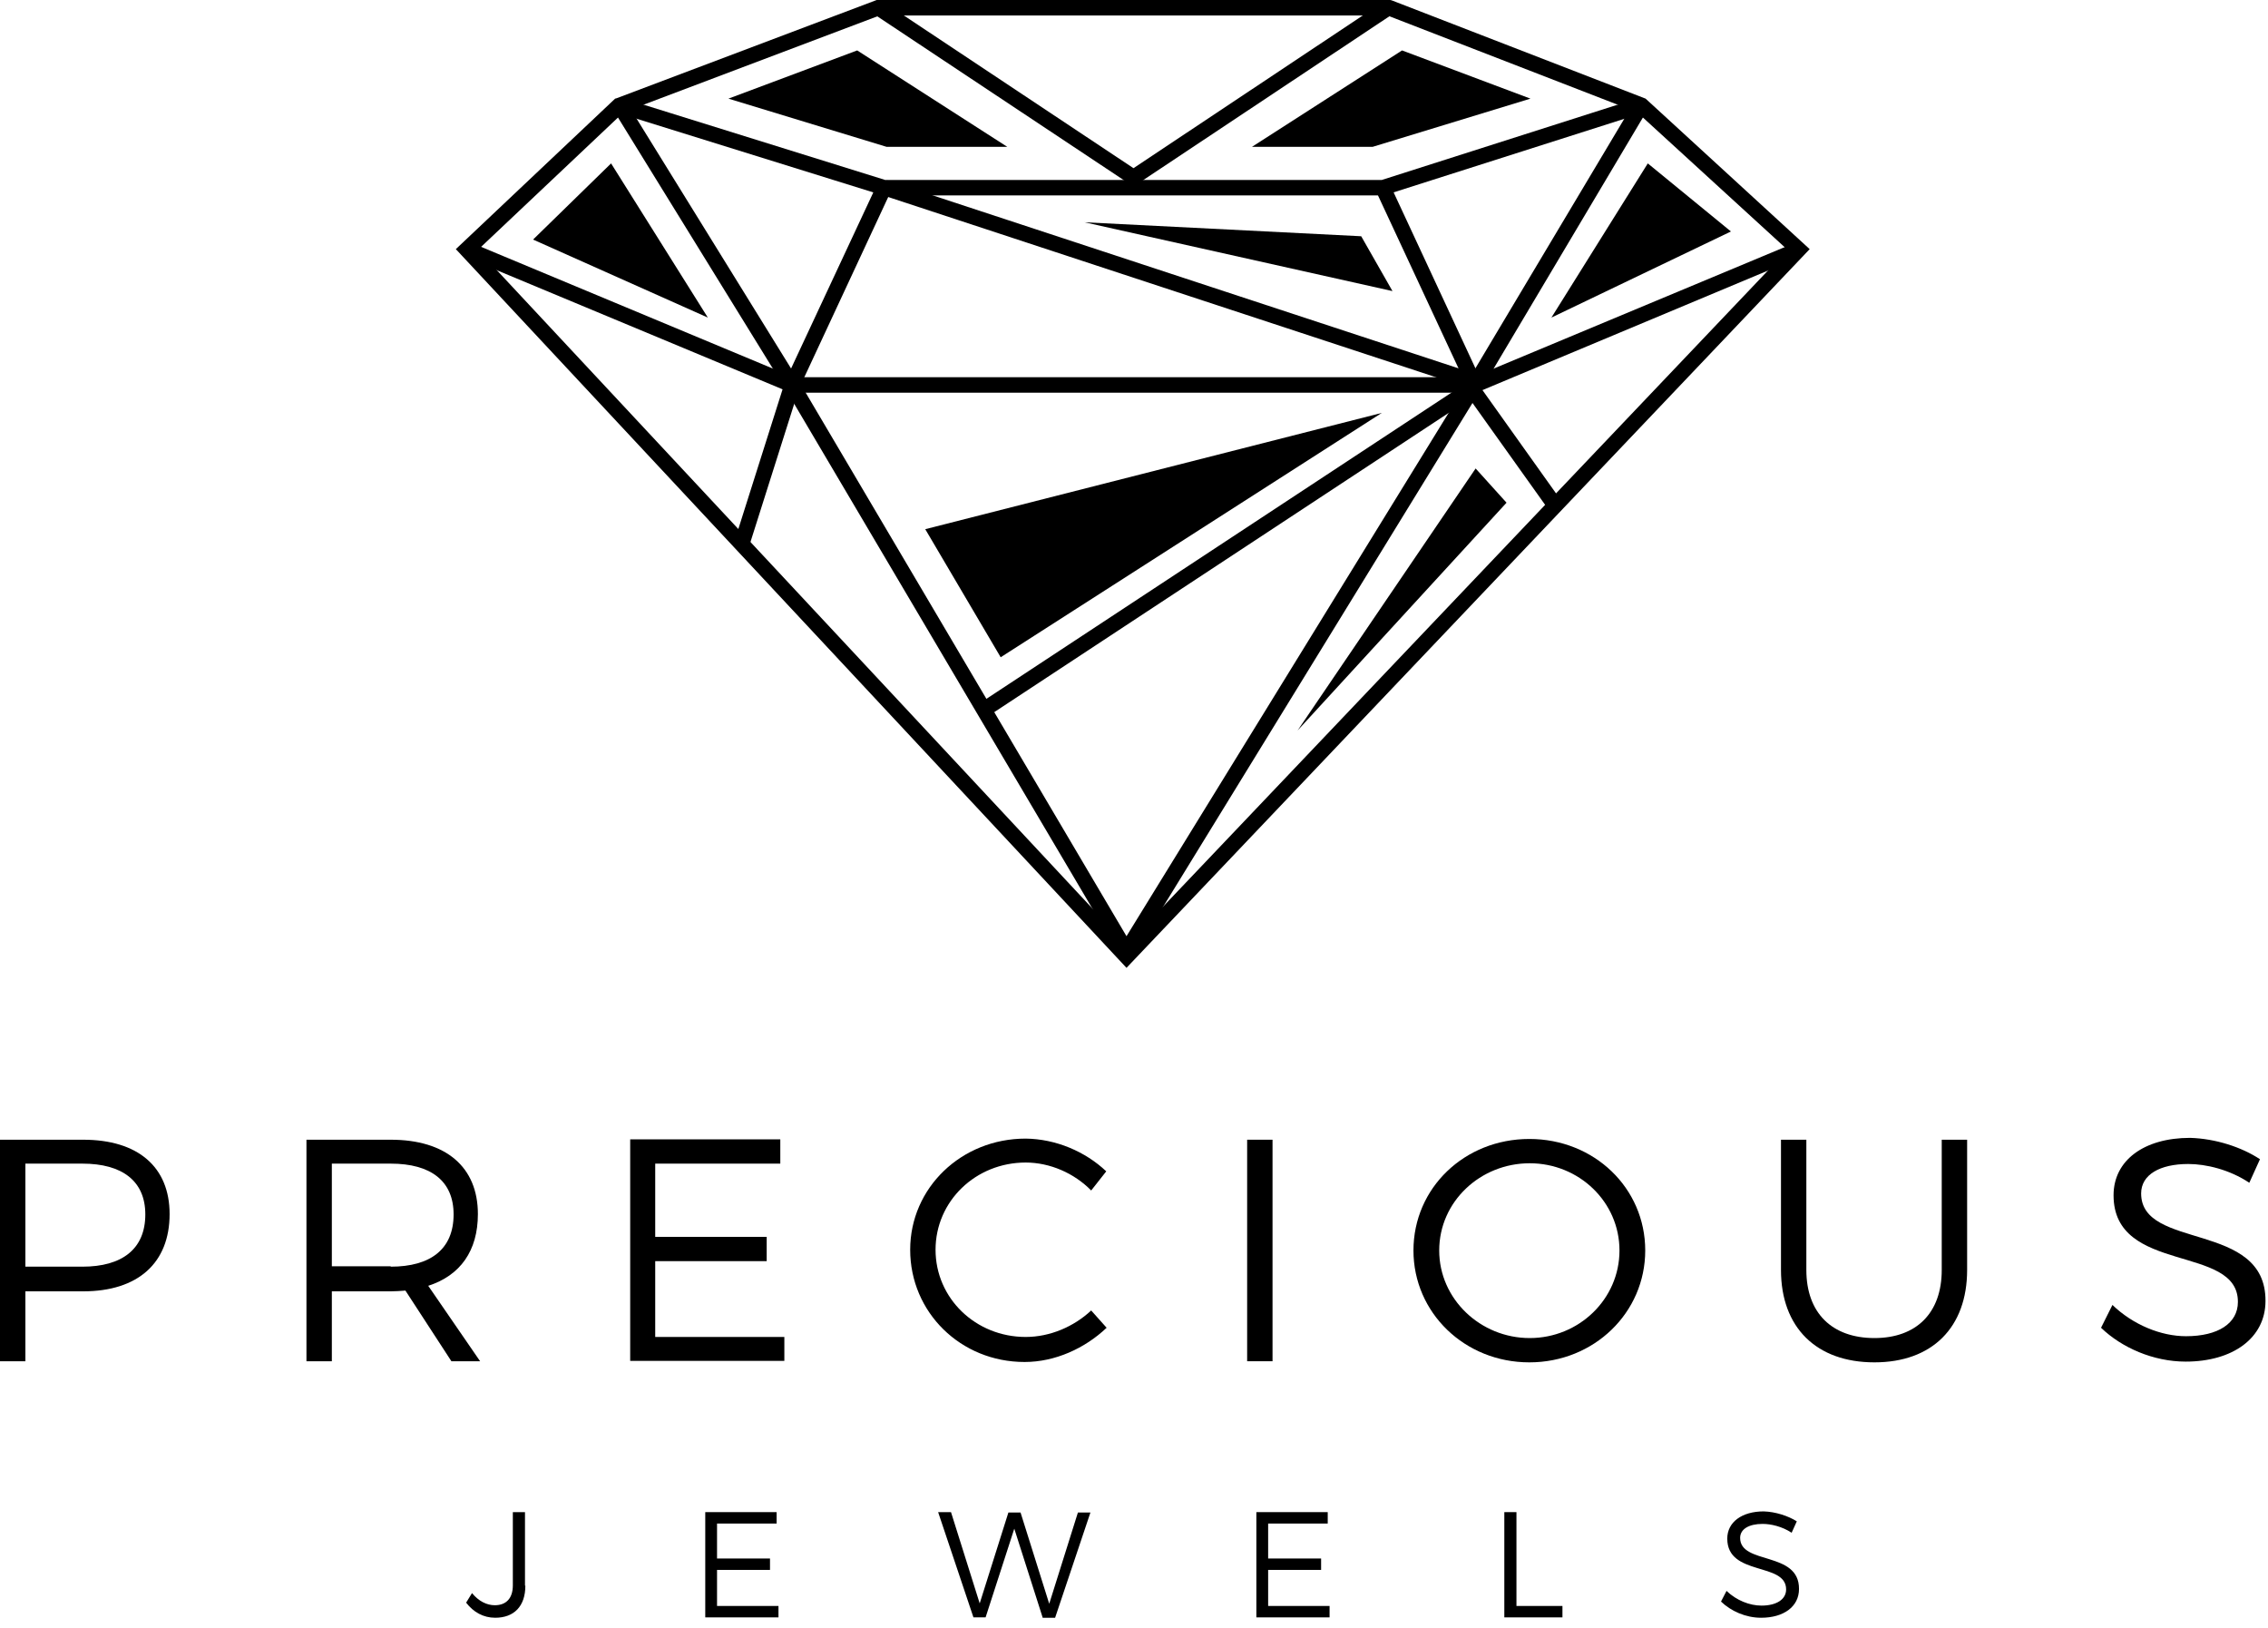
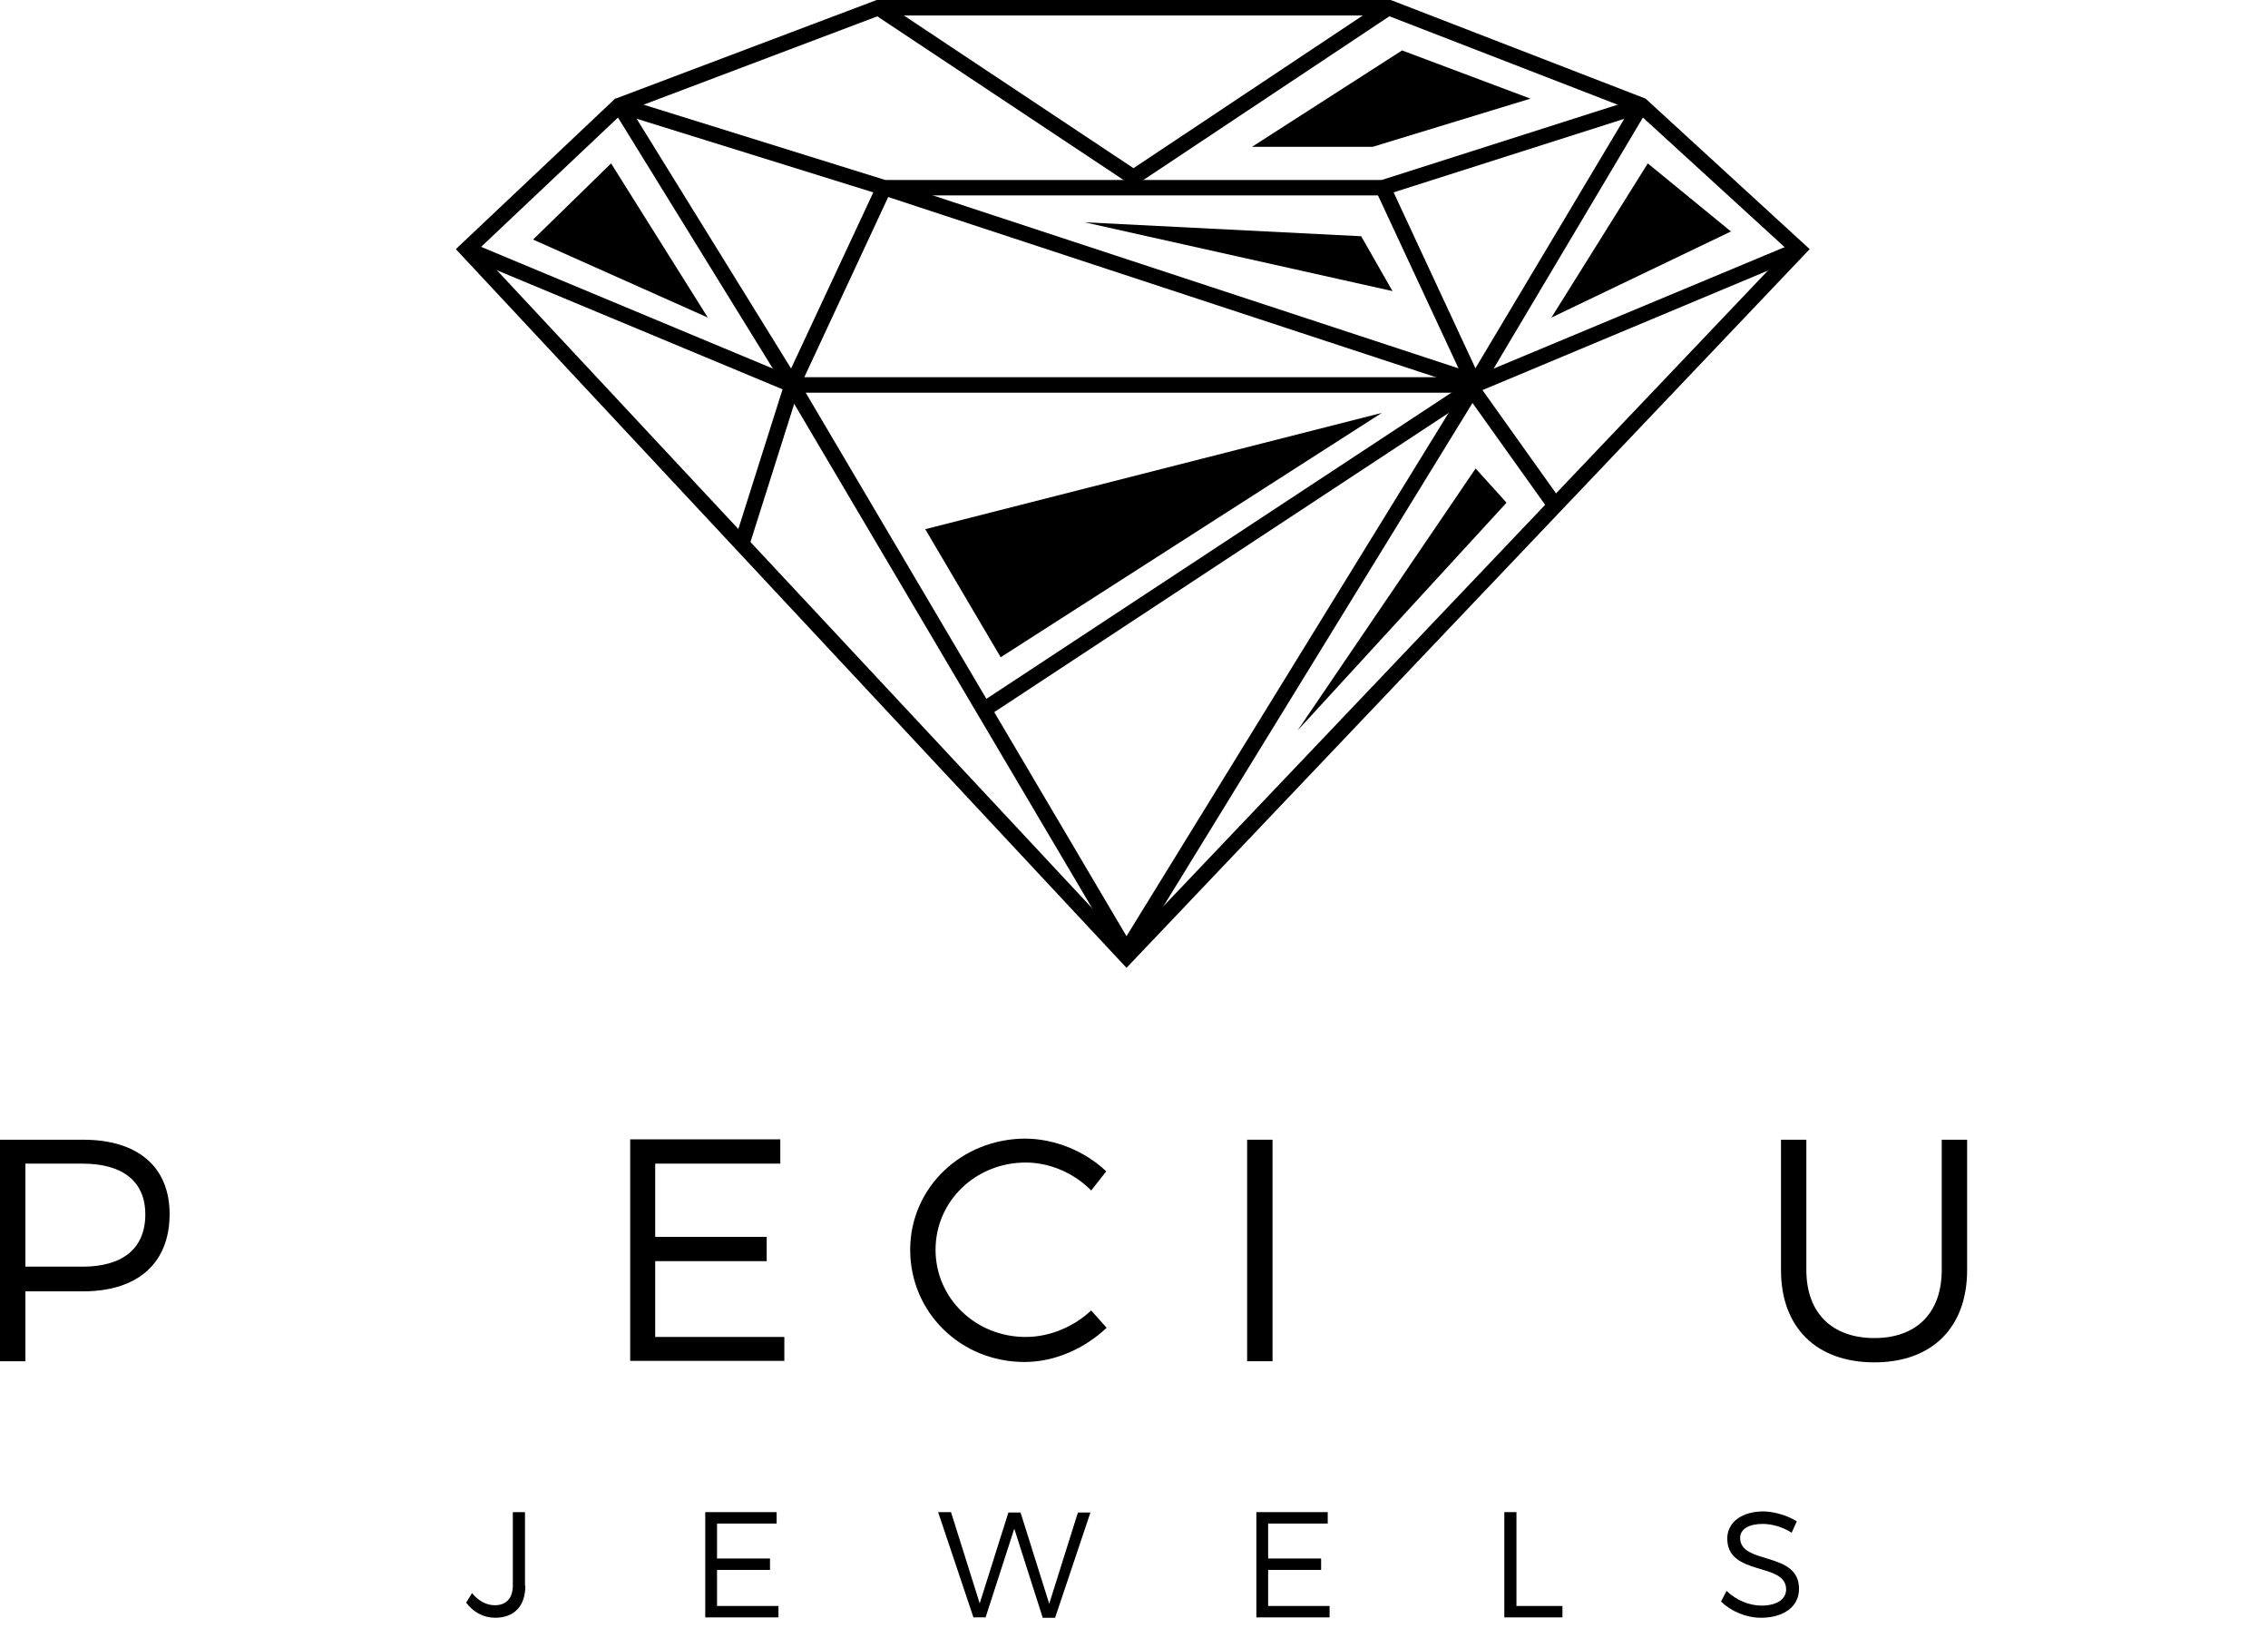
<svg xmlns="http://www.w3.org/2000/svg" width="124" height="89" viewBox="0 0 124 89" fill="none">
  <path d="M4.546 62.294C7.543 62.294 9.273 63.782 9.273 66.357C9.273 69.032 7.543 70.581 4.546 70.581H1.388V74.402H0V62.294H4.546ZM1.388 69.233H4.506C6.678 69.233 7.945 68.267 7.945 66.377C7.945 64.546 6.678 63.601 4.506 63.601H1.388V69.233Z" fill="black" />
-   <path d="M22.166 70.54C21.904 70.561 21.622 70.581 21.361 70.581H18.143V74.402H16.755V62.294H21.361C24.378 62.294 26.128 63.782 26.128 66.357C26.128 68.368 25.163 69.716 23.413 70.279L26.249 74.402H24.68L22.166 70.54ZM21.361 69.233C23.553 69.233 24.8 68.267 24.8 66.377C24.8 64.546 23.553 63.601 21.361 63.601H18.143V69.213H21.361V69.233Z" fill="black" />
  <path d="M35.823 63.621V67.604H41.918V68.931H35.823V73.075H42.883V74.382H34.455V62.274H42.662V63.601H35.823V63.621Z" fill="black" />
  <path d="M60.483 64.023L59.659 65.069C58.733 64.124 57.406 63.541 56.078 63.541C53.343 63.541 51.15 65.653 51.15 68.308C51.15 70.963 53.343 73.075 56.078 73.075C57.406 73.075 58.713 72.512 59.659 71.627L60.503 72.572C59.317 73.698 57.687 74.443 56.018 74.443C52.518 74.443 49.763 71.727 49.763 68.308C49.763 64.929 52.558 62.233 56.078 62.233C57.728 62.253 59.337 62.937 60.483 64.023Z" fill="black" />
  <path d="M68.186 74.402V62.294H69.574V74.402H68.186Z" fill="black" />
-   <path d="M89.951 68.348C89.951 71.747 87.155 74.463 83.615 74.463C80.074 74.463 77.279 71.747 77.279 68.348C77.279 64.929 80.074 62.253 83.615 62.253C87.155 62.253 89.951 64.929 89.951 68.348ZM78.687 68.348C78.687 71.003 80.939 73.135 83.635 73.135C86.33 73.135 88.543 71.003 88.543 68.348C88.543 65.693 86.33 63.581 83.635 63.581C80.939 63.581 78.687 65.673 78.687 68.348Z" fill="black" />
  <path d="M107.55 69.414C107.55 72.552 105.639 74.463 102.482 74.463C99.303 74.463 97.373 72.552 97.373 69.414V62.294H98.76V69.414C98.76 71.767 100.168 73.135 102.482 73.135C104.775 73.135 106.162 71.767 106.162 69.414V62.294H107.55V69.414Z" fill="black" />
-   <path d="M123.561 63.36L122.978 64.647C121.892 63.923 120.604 63.621 119.639 63.621C118.09 63.621 117.064 64.204 117.064 65.23C117.064 68.348 123.883 66.719 123.863 71.104C123.863 73.135 122.073 74.422 119.498 74.422C117.728 74.422 115.998 73.658 114.872 72.572L115.495 71.325C116.622 72.411 118.15 73.034 119.518 73.034C121.268 73.034 122.354 72.331 122.354 71.164C122.374 67.986 115.556 69.675 115.556 65.331C115.556 63.42 117.225 62.193 119.739 62.193C121.127 62.233 122.555 62.696 123.561 63.36Z" fill="black" />
  <path d="M28.723 86.672C28.723 87.798 28.1 88.422 27.074 88.422C26.43 88.422 25.887 88.12 25.485 87.597L25.807 87.074C26.169 87.517 26.611 87.738 27.054 87.738C27.677 87.738 28.039 87.356 28.039 86.652V82.649H28.703V86.672H28.723Z" fill="black" />
  <path d="M39.203 83.293V85.184H42.099V85.807H39.203V87.778H42.562V88.402H38.559V82.649H42.461V83.273H39.203V83.293Z" fill="black" />
  <path d="M57.003 88.402L55.455 83.554L53.886 88.402H53.222L51.291 82.649H51.995L53.564 87.638L55.133 82.669H55.797L57.365 87.658L58.934 82.669H59.618L57.687 88.422H57.003V88.402Z" fill="black" />
  <path d="M69.334 83.293V85.184H72.23V85.807H69.334V87.778H72.693V88.402H68.69V82.649H72.592V83.273H69.334V83.293Z" fill="black" />
  <path d="M85.425 87.778V88.402H82.247V82.649H82.91V87.778H85.425Z" fill="black" />
  <path d="M98.238 83.152L97.956 83.776C97.433 83.434 96.83 83.293 96.367 83.293C95.623 83.293 95.14 83.575 95.14 84.057C95.14 85.546 98.379 84.761 98.358 86.853C98.358 87.819 97.514 88.422 96.287 88.422C95.442 88.422 94.637 88.06 94.094 87.537L94.396 86.954C94.939 87.477 95.663 87.758 96.307 87.758C97.132 87.758 97.654 87.416 97.654 86.873C97.654 85.365 94.436 86.169 94.436 84.097C94.436 83.192 95.241 82.609 96.427 82.609C97.071 82.629 97.755 82.85 98.238 83.152Z" fill="black" />
  <path d="M61.59 52.9L24.922 13.617L33.631 5.391L33.712 5.37L47.932 0H76.012L76.092 0.02L89.971 5.391L98.942 13.617L61.59 52.9ZM26.128 13.658L61.59 51.653L97.735 13.658L89.508 6.135L75.851 0.845H48.093L34.094 6.135L26.128 13.658Z" fill="black" />
  <path d="M75.669 10.681H48.274L48.214 10.661L33.731 6.155L33.993 5.35L48.395 9.836H75.549L89.609 5.35L89.87 6.155L75.669 10.681Z" fill="black" />
  <path d="M80.718 21.462H43.225L25.364 14.02L25.686 13.235L43.386 20.617H80.537L98.177 13.255L98.499 14.02L80.718 21.462Z" fill="black" />
  <path d="M61.59 52.82L42.823 21.059L47.952 10.077L48.716 10.439L43.788 21.019L61.59 51.17L80.155 21.019L75.227 10.439L75.991 10.077L81.1 21.059L61.59 52.82Z" fill="black" />
  <path d="M40.953 29.869L40.148 29.608L42.843 21.1L33.51 5.974L34.214 5.531L43.769 20.979L40.953 29.869Z" fill="black" />
  <path d="M81 21.261L80.255 20.818L89.367 5.552L90.091 5.974L81 21.261Z" fill="black" />
  <path d="M79.974 21.1L48.234 10.661L48.495 9.856L80.236 20.295L79.974 21.1Z" fill="black" />
  <path d="M84.681 27.878L80.276 21.703L80.98 21.221L85.365 27.375L84.681 27.878Z" fill="black" />
  <path d="M61.972 10.198L47.771 0.764L48.234 0.06L61.972 9.192L75.689 0.06L76.152 0.764L61.972 10.198Z" fill="black" />
  <path d="M54.027 39.142L53.564 38.438L79.874 21.12L80.336 21.824L54.027 39.142Z" fill="black" />
  <path d="M75.549 22.568L50.587 28.924L54.711 35.924L75.549 22.568Z" fill="black" />
  <path d="M76.132 15.91L59.297 12.149L74.422 12.913L76.132 15.91Z" fill="black" />
  <path d="M80.678 25.605L70.943 39.927L82.368 27.476L80.678 25.605Z" fill="black" />
  <path d="M90.091 8.931L84.821 17.358L94.637 12.652L90.091 8.931Z" fill="black" />
  <path d="M76.655 2.756L68.449 8.026H75.046L83.675 5.391L76.655 2.756Z" fill="black" />
  <path d="M33.41 8.931L38.7 17.358L29.145 13.094L33.41 8.931Z" fill="black" />
-   <path d="M46.866 2.756L55.073 8.026H48.475L39.826 5.391L46.866 2.756Z" fill="black" />
</svg>